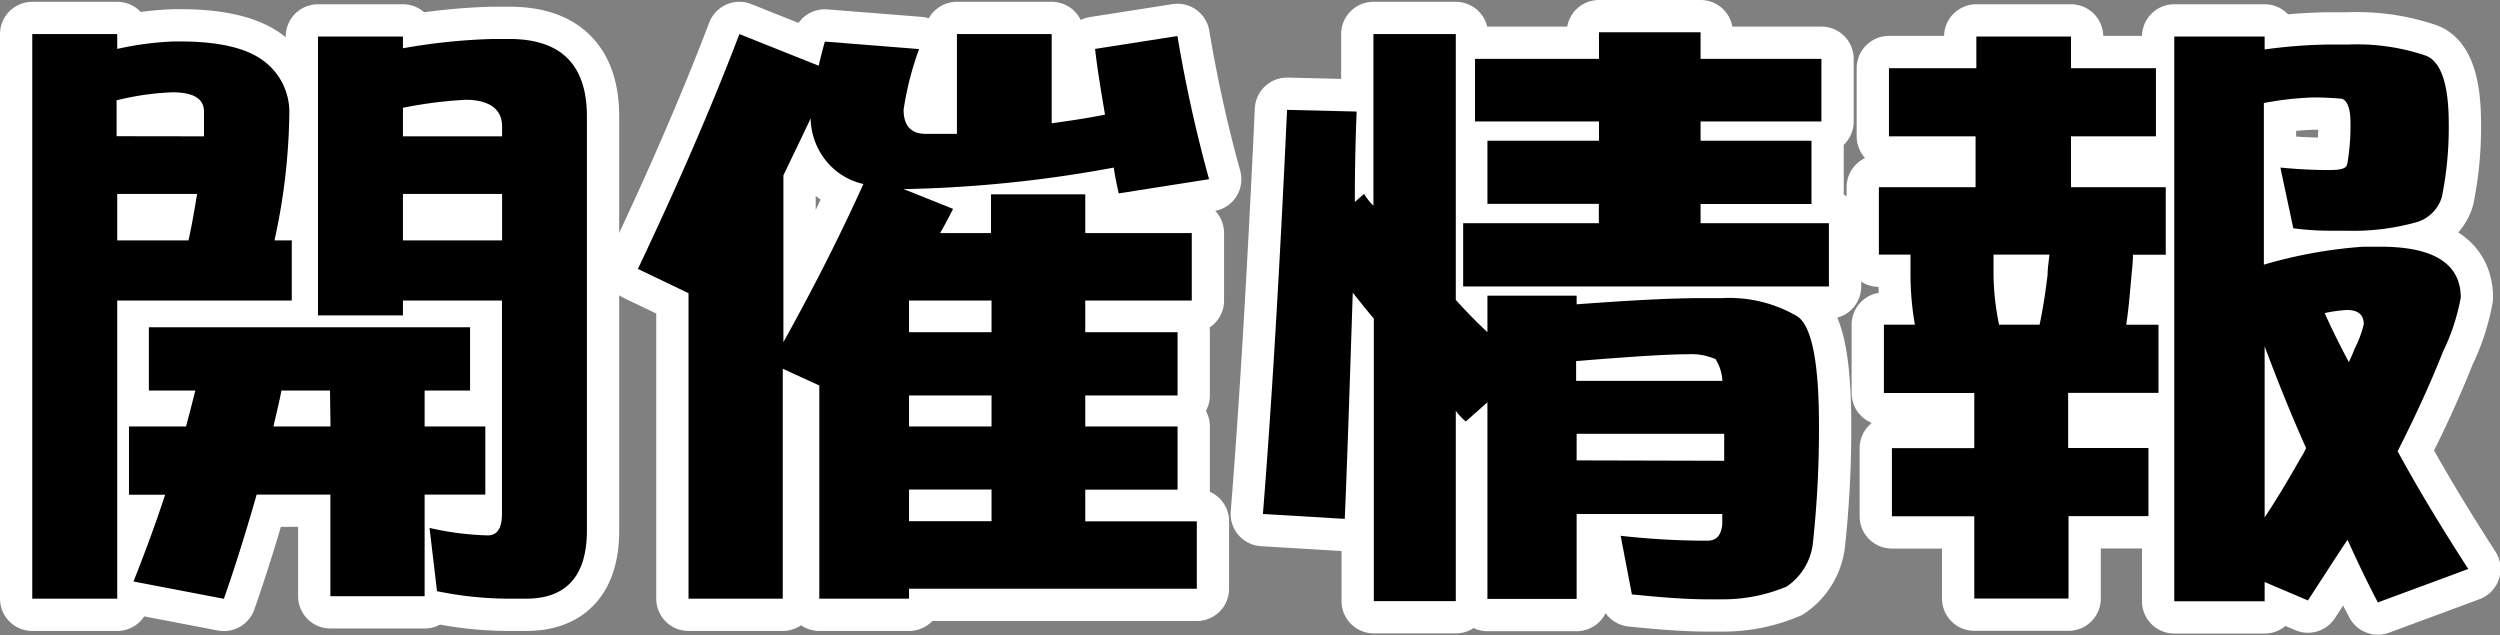
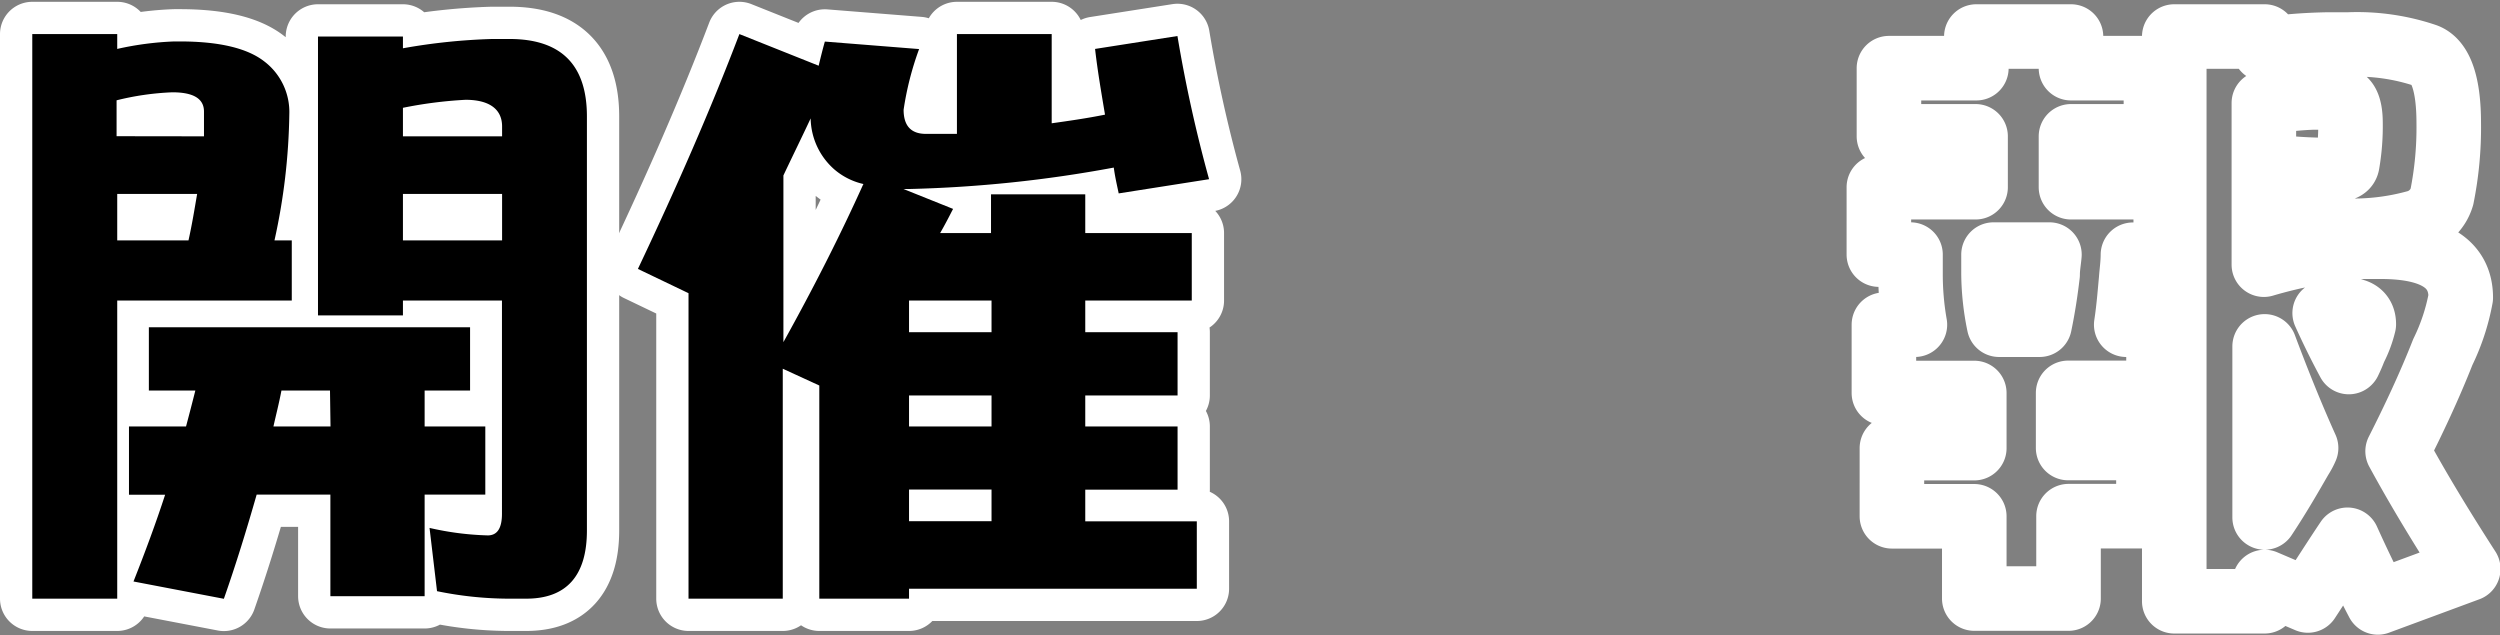
<svg xmlns="http://www.w3.org/2000/svg" viewBox="0 0 193.64 49.21">
  <rect x="0" y="0" width="193.64" height="49.21" fill="#808080" stroke="none" />
  <defs>
    <style>.cls-1{fill:none;stroke:#fff;stroke-linecap:round;stroke-linejoin:round;stroke-width:5px;}</style>
  </defs>
  <title>hd_info</title>
  <g id="レイヤー_2" data-name="レイヤー 2">
    <g id="contents">
      <path class="cls-1" d="M11.67,5.14V6.29a24.08,24.08,0,0,1,4.42-.58h.43c3.07,0,5.23.53,6.53,1.54A4.92,4.92,0,0,1,25,11.33a48,48,0,0,1-1.15,9.79h1.34v4.66H11.67V48.87H5.09V5.14Zm6.72,7.92c0-.67,0-1.3,0-1.92,0-1-.82-1.49-2.45-1.49a21.15,21.15,0,0,0-4.32.62v2.78Zm-1.2,8.06c.29-1.3.48-2.5.67-3.6H11.67v3.6ZM39,27.85v4.9H35.48v2.78h4.7v5.28h-4.7v7.87h-7.3V40.81H22.47c-.77,2.69-1.58,5.33-2.54,8.07l-7-1.34c.91-2.3,1.73-4.51,2.45-6.72H12.58V35.53H17c.24-.91.48-1.82.72-2.78h-3.6v-4.9Zm-10.85,4.9H24.39c-.19,1-.43,1.92-.62,2.78h4.42ZM33.8,5.33v.91a46.56,46.56,0,0,1,6.91-.72h1.34c4,0,6,2,6,6V43.59c0,3.5-1.58,5.28-4.7,5.28H41.86a27.86,27.86,0,0,1-5.42-.58l-.58-4.9a22.65,22.65,0,0,0,4.51.58c.72,0,1.1-.53,1.1-1.68V25.78H33.8v1.15H27.22V5.33Zm7.68,7.73v-.77c0-1.34-1-2.06-2.83-2.06a33,33,0,0,0-4.85.62v2.21Zm0,8.06v-3.6H33.8v3.6Z" transform="translate(-2.59 -2.5)" />
      <path class="cls-1" d="M66,7.59c.14-.58.29-1.2.48-1.87l7.3.58A23.59,23.59,0,0,0,72.58,11q0,1.87,1.73,1.87c.77,0,1.54,0,2.4,0V5.14h7.34v6.91c1.34-.19,2.69-.38,4.13-.67-.29-1.73-.58-3.41-.77-5.09l6.38-1a108.53,108.53,0,0,0,2.45,11.09l-7,1.1c-.14-.67-.29-1.3-.38-2A99,99,0,0,1,73,17.14h-.43l3.84,1.54c-.34.67-.67,1.3-1,1.87h3.94v-3h7.3v3H94.9v5.23H86.65v2.45H93.8v4.9H86.65v2.4H93.8v4.9H86.65v2.45h8.64V48.1H73v.77H66.05V32.36l-2.83-1.3V48.87h-7.3V25.21L52,23.33C55,17,57.65,10.95,59.86,5.14Zm3.5,9.17a5.21,5.21,0,0,1-2.3-1.15,5.37,5.37,0,0,1-1.82-3.94c-.72,1.54-1.44,3-2.11,4.42V29C65.62,24.77,67.69,20.69,69.46,16.76Zm9.89,11.47V25.78H73v2.45Zm0,7.3v-2.4H73v2.4Zm0,7.34V40.42H73v2.45Z" transform="translate(-2.59 -2.5)" />
-       <path class="cls-1" d="M107.67,11.14c-.1,2.5-.14,4.8-.14,7l.72-.62a4.29,4.29,0,0,0,.72.91V5.14h6.38V25.73c.77.86,1.58,1.68,2.45,2.5V25.4h6.91v.67c3.94-.29,7.2-.48,9.79-.48H136A10.43,10.43,0,0,1,141.8,27c1.1.72,1.68,3.5,1.68,8.4a82,82,0,0,1-.48,9.26,4.72,4.72,0,0,1-2,3.26,12.62,12.62,0,0,1-5,1h-1.2c-1.54,0-3.46-.14-5.81-.38L128.12,44a59.67,59.67,0,0,0,6.72.38c.67,0,1.06-.38,1.15-1.25,0-.29,0-.53,0-.82H124.71v6.58H117.8V33.66l-1.68,1.49a5.94,5.94,0,0,1-.77-.82V49.06H109V27.17c-.58-.67-1.1-1.34-1.63-2-.24,7.25-.43,13.11-.62,17.52l-6.34-.38q1-12.46,1.87-31.3Zm18.77-4.08V5h7.87V7.06h9.36v4.85h-9.36V13.4h8.59v4.9h-8.59v1.49h9.94v4.9H115.92v-4.9h10.51V18.29H117.8V13.4h8.64V11.91h-9.6V7.06ZM136,32a3.46,3.46,0,0,0-.53-1.68,4.67,4.67,0,0,0-2.16-.38c-1.63,0-4.51.19-8.64.53V32Zm.14,6.19V36.1H124.71v2.06Z" transform="translate(-2.59 -2.5)" />
      <path class="cls-1" d="M155.67,7.78V5.33H163V7.78h6.58v5.28H163V17h7.34v5.23h-2.54c0,.67-.1,1.34-.14,1.92-.1,1.06-.19,2.26-.38,3.5h2.5v5.28h-7v4.27H169v5.28h-6.19v6.38h-7.3V42.49h-6.38V37.21h6.38V32.94h-7V27.65h2.4a22.52,22.52,0,0,1-.34-3.94c0-.43,0-.91,0-1.49h-2.45V17h7.49V13.06H148.9V7.78Zm4.9,19.87c.29-1.39.48-2.69.62-3.89,0-.53.1-1.06.14-1.54H157c0,.58,0,1.1,0,1.49a20.07,20.07,0,0,0,.43,3.94ZM178,5.33v1a40.34,40.34,0,0,1,4.85-.38h1.63a16.56,16.56,0,0,1,6,.86c1.15.43,1.78,2.16,1.78,5.23a27.22,27.22,0,0,1-.53,5.71,2.9,2.9,0,0,1-2.11,2,18.13,18.13,0,0,1-5.28.62H183a21.28,21.28,0,0,1-2.78-.19l-1-4.7c1.44.14,2.69.19,3.75.19s1.39-.14,1.44-.53a17.06,17.06,0,0,0,.24-3.12c0-1.1-.24-1.73-.67-1.87a22.32,22.32,0,0,0-2.3-.1,24.58,24.58,0,0,0-3.74.43V23a36.26,36.26,0,0,1,7.68-1.39H187c4.13,0,6.19,1.34,6.19,3.94a16.28,16.28,0,0,1-1.39,4.22c-1.06,2.69-2.26,5.23-3.5,7.68,1.63,3,3.46,6,5.47,9.12l-7,2.59c-.86-1.63-1.63-3.26-2.35-4.85-1,1.49-2,3.07-3.07,4.7L178,47.58v1.49h-7V5.33Zm2.83,32.59a5.32,5.32,0,0,0,.38-.72C180.05,34.62,179,32,178,29.33V42.58C179.14,40.86,180.05,39.27,180.82,37.93Zm3.7-7.39c.14-.29.29-.62.43-1a8.43,8.43,0,0,0,.72-1.92c0-.72-.43-1.1-1.3-1.1a10.94,10.94,0,0,0-1.73.24Q183.51,28.66,184.52,30.54Z" transform="translate(-2.59 -2.5)" />
      <path d="M11.67,5.14V6.29a24.08,24.08,0,0,1,4.42-.58h.43c3.07,0,5.23.53,6.53,1.54A4.92,4.92,0,0,1,25,11.33a48,48,0,0,1-1.15,9.79h1.34v4.66H11.67V48.87H5.09V5.14Zm6.72,7.92c0-.67,0-1.3,0-1.92,0-1-.82-1.49-2.45-1.49a21.15,21.15,0,0,0-4.32.62v2.78Zm-1.2,8.06c.29-1.3.48-2.5.67-3.6H11.67v3.6ZM39,27.85v4.9H35.48v2.78h4.7v5.28h-4.7v7.87h-7.3V40.81H22.47c-.77,2.69-1.58,5.33-2.54,8.07l-7-1.34c.91-2.3,1.73-4.51,2.45-6.72H12.58V35.53H17c.24-.91.48-1.82.72-2.78h-3.6v-4.9Zm-10.85,4.9H24.39c-.19,1-.43,1.92-.62,2.78h4.42ZM33.8,5.33v.91a46.56,46.56,0,0,1,6.91-.72h1.34c4,0,6,2,6,6V43.59c0,3.5-1.58,5.28-4.7,5.28H41.86a27.86,27.86,0,0,1-5.42-.58l-.58-4.9a22.65,22.65,0,0,0,4.51.58c.72,0,1.1-.53,1.1-1.68V25.78H33.8v1.15H27.22V5.33Zm7.68,7.73v-.77c0-1.34-1-2.06-2.83-2.06a33,33,0,0,0-4.85.62v2.21Zm0,8.06v-3.6H33.8v3.6Z" transform="translate(-2.59 -2.5)" />
      <path d="M66,7.59c.14-.58.29-1.2.48-1.87l7.3.58A23.59,23.59,0,0,0,72.58,11q0,1.87,1.73,1.87c.77,0,1.54,0,2.4,0V5.14h7.34v6.91c1.34-.19,2.69-.38,4.13-.67-.29-1.73-.58-3.41-.77-5.09l6.38-1a108.53,108.53,0,0,0,2.45,11.09l-7,1.1c-.14-.67-.29-1.3-.38-2A99,99,0,0,1,73,17.14h-.43l3.84,1.54c-.34.67-.67,1.3-1,1.87h3.94v-3h7.3v3H94.9v5.23H86.65v2.45H93.8v4.9H86.65v2.4H93.8v4.9H86.65v2.45h8.64V48.1H73v.77H66.05V32.36l-2.83-1.3V48.87h-7.3V25.21L52,23.33C55,17,57.65,10.95,59.86,5.14Zm3.5,9.17a5.21,5.21,0,0,1-2.3-1.15,5.37,5.37,0,0,1-1.82-3.94c-.72,1.54-1.44,3-2.11,4.42V29C65.62,24.77,67.69,20.69,69.46,16.76Zm9.89,11.47V25.78H73v2.45Zm0,7.3v-2.4H73v2.4Zm0,7.34V40.42H73v2.45Z" transform="translate(-2.59 -2.5)" />
-       <path d="M107.67,11.14c-.1,2.5-.14,4.8-.14,7l.72-.62a4.29,4.29,0,0,0,.72.91V5.14h6.38V25.73c.77.86,1.58,1.68,2.45,2.5V25.4h6.91v.67c3.94-.29,7.2-.48,9.79-.48H136A10.43,10.43,0,0,1,141.8,27c1.1.72,1.68,3.5,1.68,8.4a82,82,0,0,1-.48,9.26,4.72,4.72,0,0,1-2,3.26,12.62,12.62,0,0,1-5,1h-1.2c-1.54,0-3.46-.14-5.81-.38L128.12,44a59.67,59.67,0,0,0,6.72.38c.67,0,1.06-.38,1.15-1.25,0-.29,0-.53,0-.82H124.71v6.58H117.8V33.66l-1.68,1.49a5.94,5.94,0,0,1-.77-.82V49.06H109V27.17c-.58-.67-1.1-1.34-1.63-2-.24,7.25-.43,13.11-.62,17.52l-6.34-.38q1-12.46,1.87-31.3Zm18.77-4.08V5h7.87V7.06h9.36v4.85h-9.36V13.4h8.59v4.9h-8.59v1.49h9.94v4.9H115.92v-4.9h10.51V18.29H117.8V13.4h8.64V11.91h-9.6V7.06ZM136,32a3.46,3.46,0,0,0-.53-1.68,4.67,4.67,0,0,0-2.16-.38c-1.63,0-4.51.19-8.64.53V32Zm.14,6.19V36.1H124.71v2.06Z" transform="translate(-2.59 -2.5)" />
-       <path d="M155.67,7.78V5.33H163V7.78h6.58v5.28H163V17h7.34v5.23h-2.54c0,.67-.1,1.34-.14,1.92-.1,1.06-.19,2.26-.38,3.5h2.5v5.28h-7v4.27H169v5.28h-6.19v6.38h-7.3V42.49h-6.38V37.21h6.38V32.94h-7V27.65h2.4a22.52,22.52,0,0,1-.34-3.94c0-.43,0-.91,0-1.49h-2.45V17h7.49V13.06H148.9V7.78Zm4.9,19.87c.29-1.39.48-2.69.62-3.89,0-.53.1-1.06.14-1.54H157c0,.58,0,1.1,0,1.49a20.07,20.07,0,0,0,.43,3.94ZM178,5.33v1a40.34,40.34,0,0,1,4.85-.38h1.63a16.56,16.56,0,0,1,6,.86c1.15.43,1.78,2.16,1.78,5.23a27.22,27.22,0,0,1-.53,5.71,2.9,2.9,0,0,1-2.11,2,18.13,18.13,0,0,1-5.28.62H183a21.28,21.28,0,0,1-2.78-.19l-1-4.7c1.44.14,2.69.19,3.75.19s1.39-.14,1.44-.53a17.06,17.06,0,0,0,.24-3.12c0-1.1-.24-1.73-.67-1.87a22.32,22.32,0,0,0-2.3-.1,24.58,24.58,0,0,0-3.74.43V23a36.26,36.26,0,0,1,7.68-1.39H187c4.13,0,6.19,1.34,6.19,3.94a16.28,16.28,0,0,1-1.39,4.22c-1.06,2.69-2.26,5.23-3.5,7.68,1.63,3,3.46,6,5.47,9.12l-7,2.59c-.86-1.63-1.63-3.26-2.35-4.85-1,1.49-2,3.07-3.07,4.7L178,47.58v1.49h-7V5.33Zm2.83,32.59a5.32,5.32,0,0,0,.38-.72C180.05,34.62,179,32,178,29.33V42.58C179.14,40.86,180.05,39.27,180.82,37.93Zm3.7-7.39c.14-.29.29-.62.43-1a8.43,8.43,0,0,0,.72-1.92c0-.72-.43-1.1-1.3-1.1a10.94,10.94,0,0,0-1.73.24Q183.51,28.66,184.52,30.54Z" transform="translate(-2.59 -2.5)" />
    </g>
  </g>
</svg>